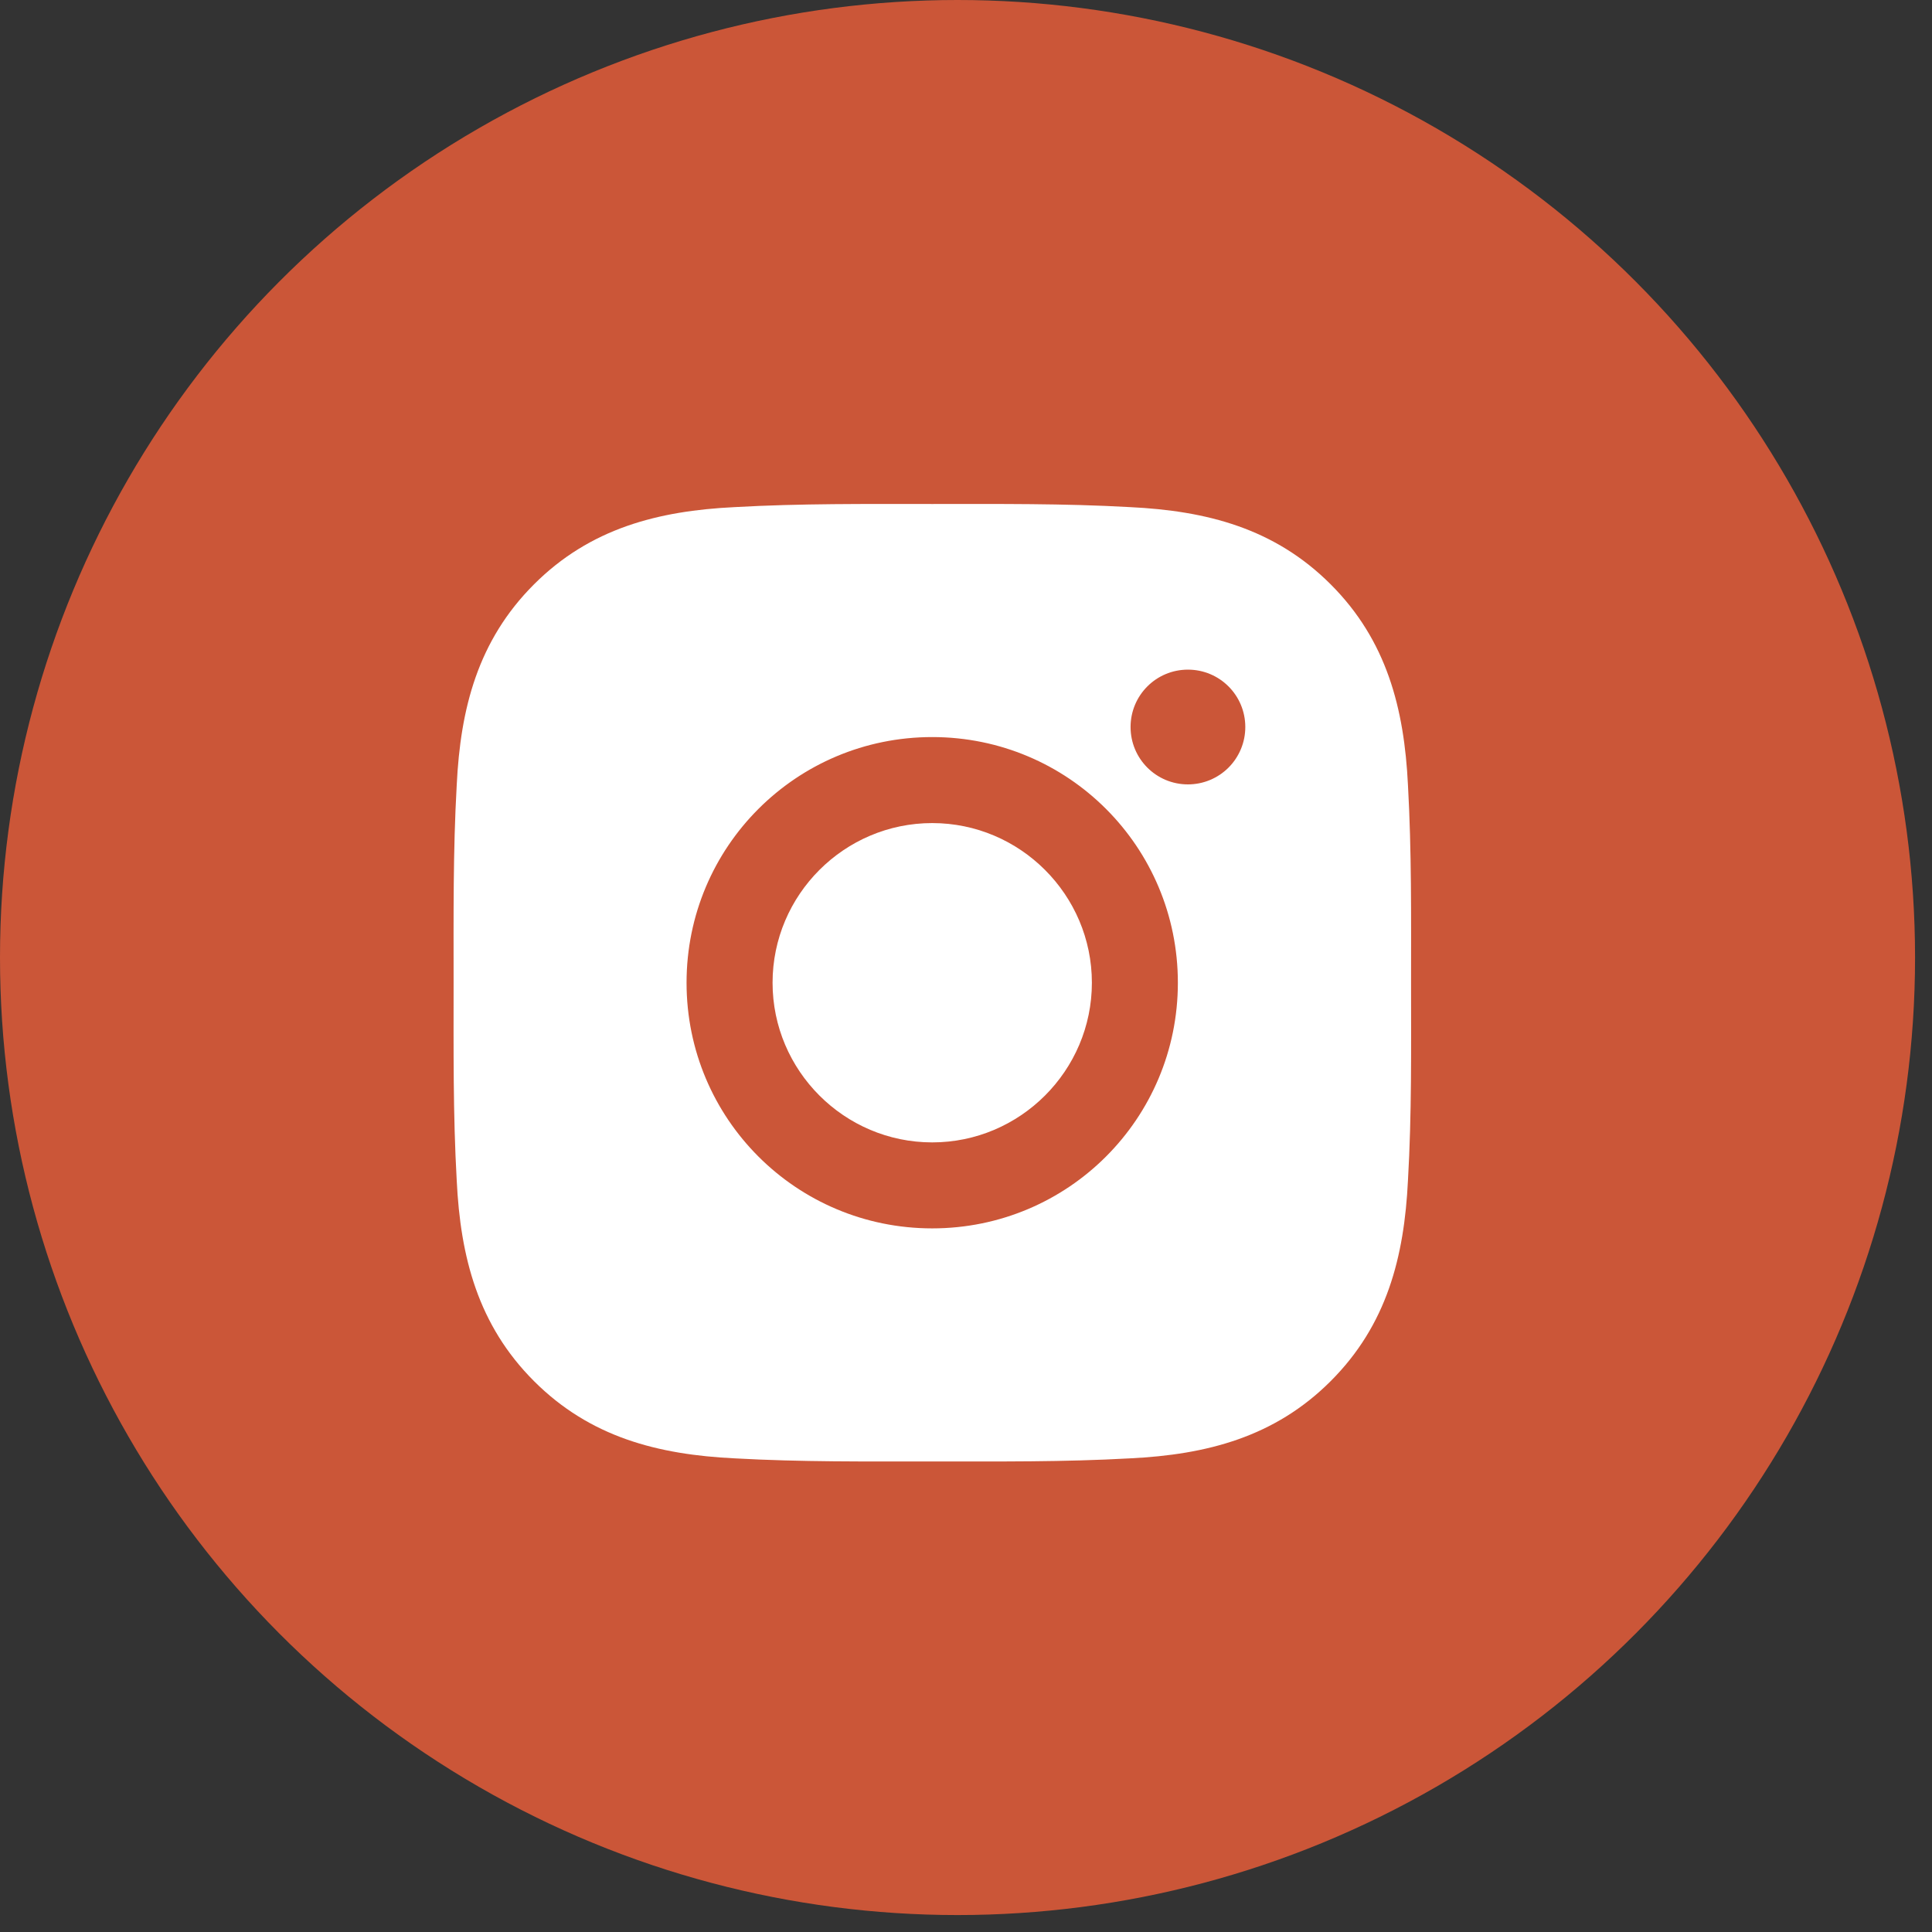
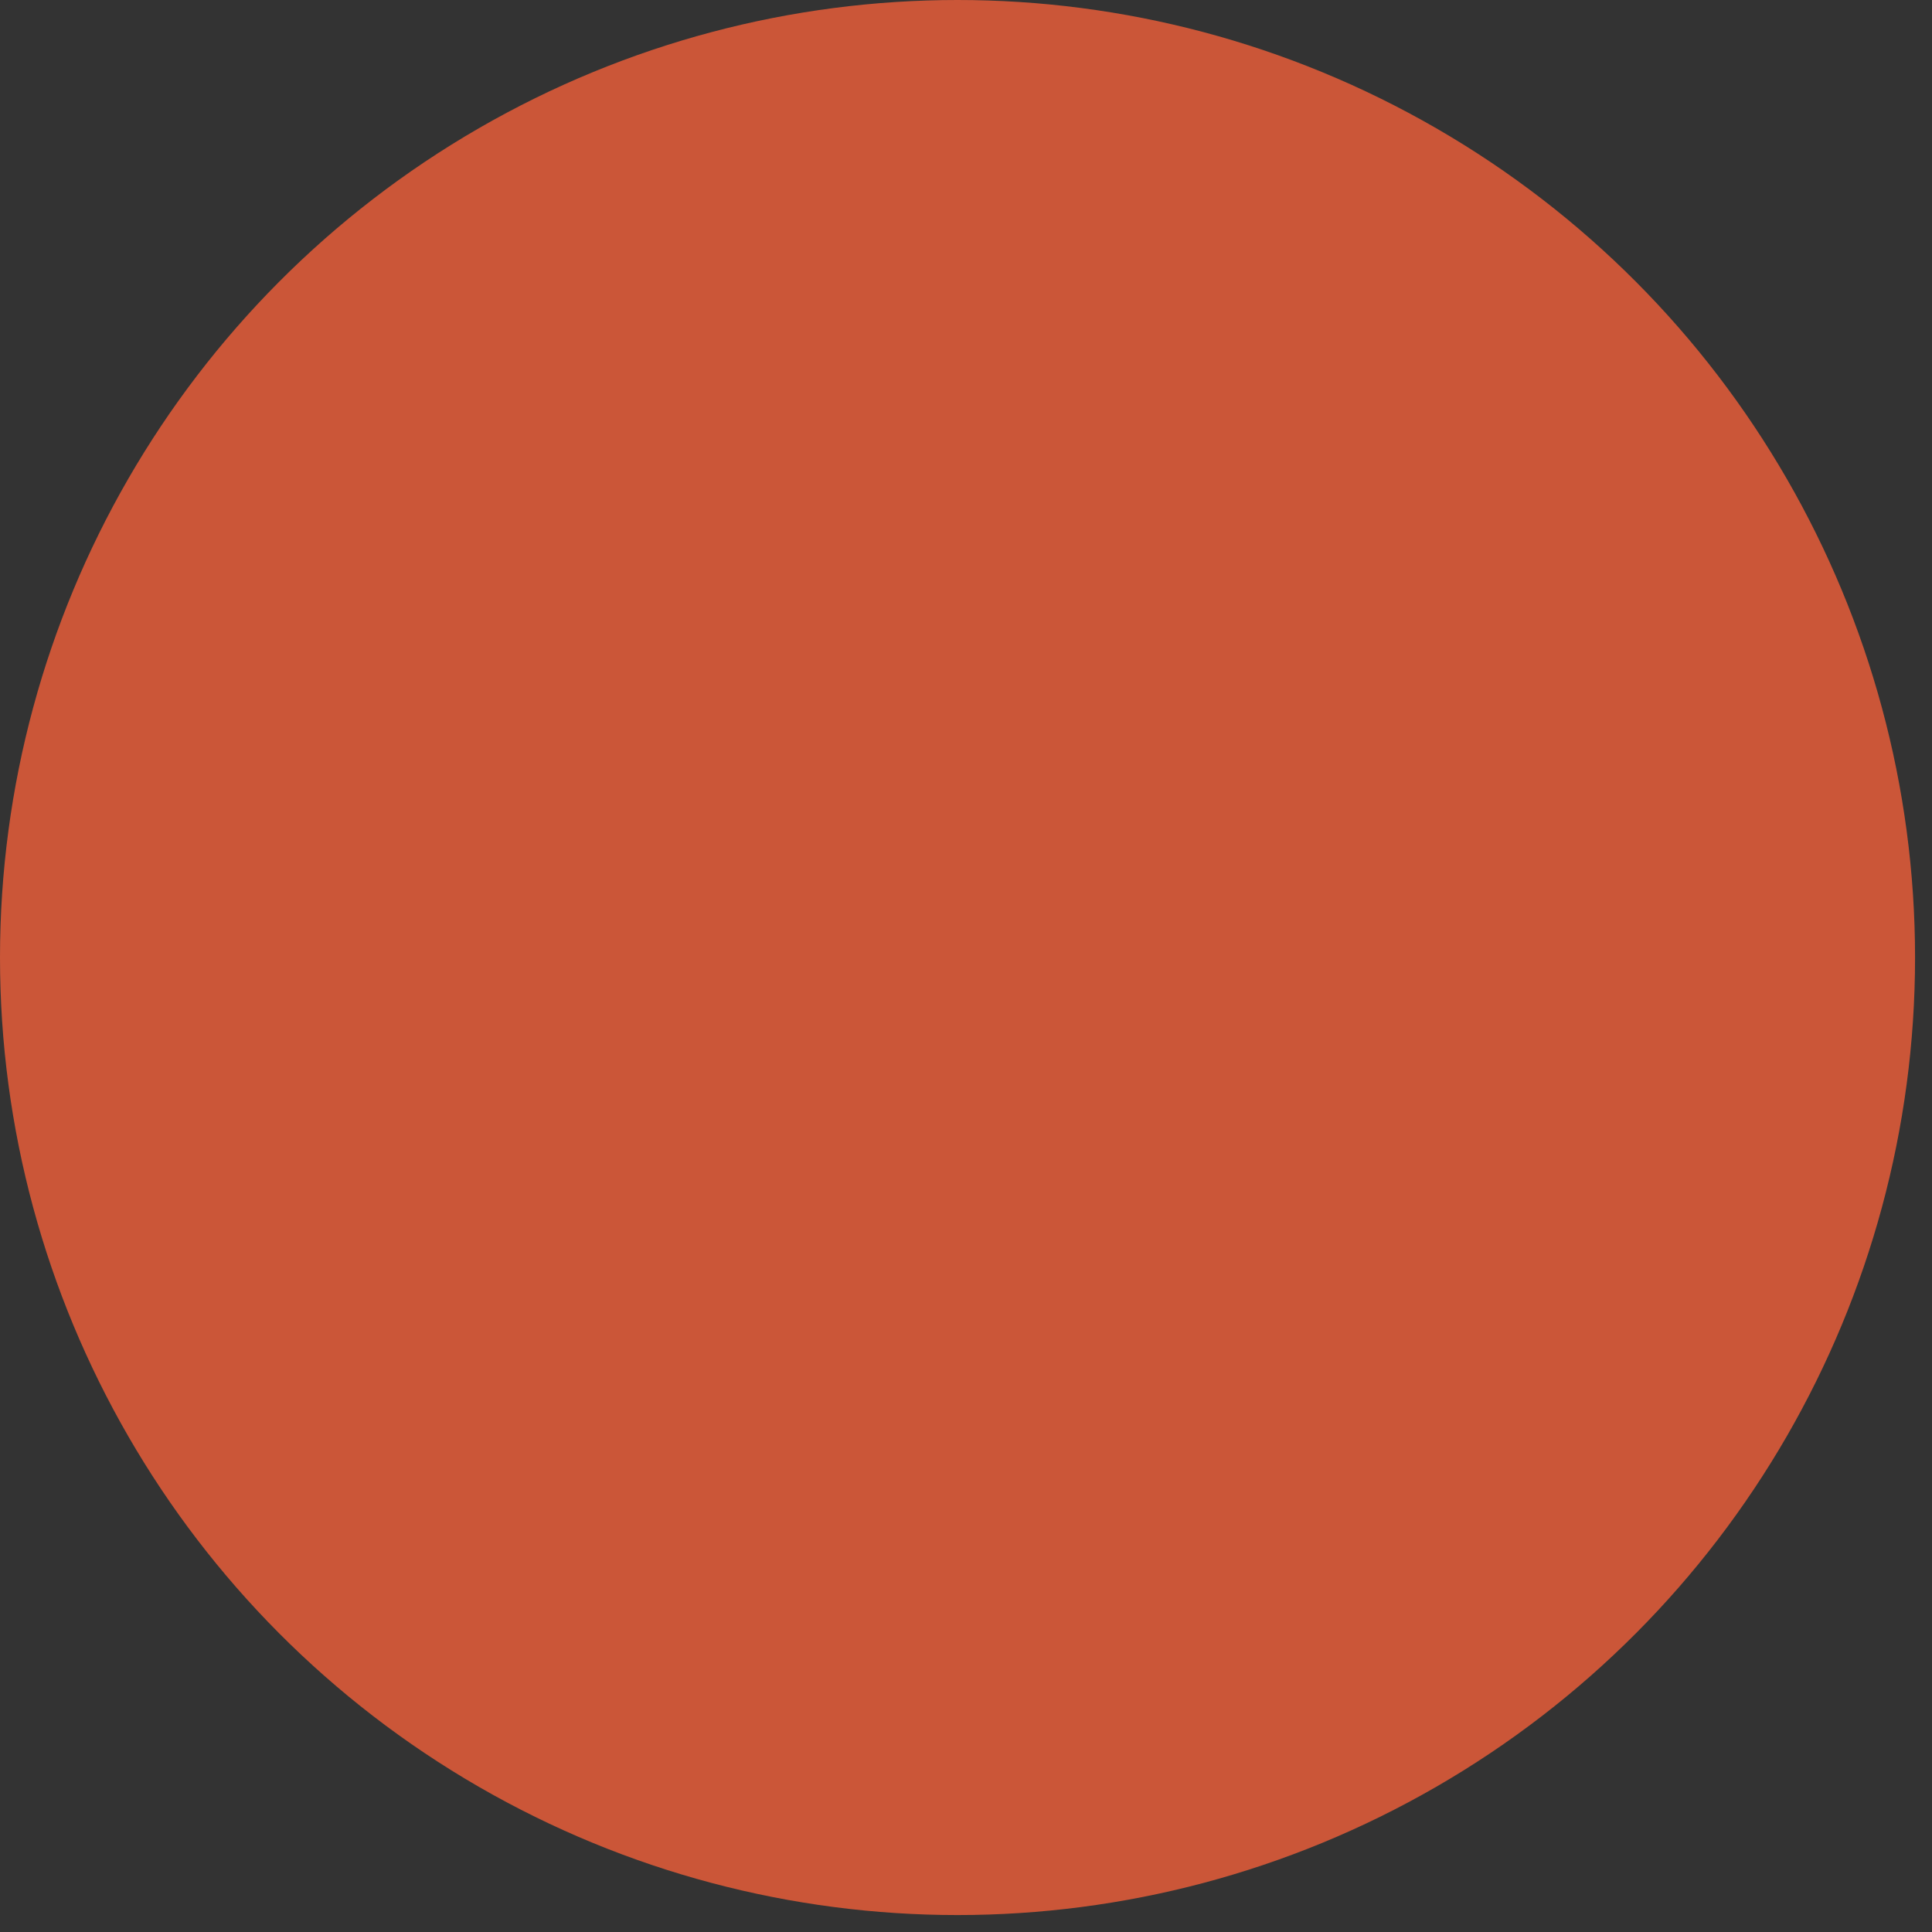
<svg xmlns="http://www.w3.org/2000/svg" width="83" height="83" viewBox="0 0 83 83" fill="none">
  <rect x="0" y="0" width="83" height="83" fill="#333333" stroke="none" />
  <circle cx="41.136" cy="41.136" r="41.136" fill="#CB5638" />
-   <path d="M40.049 35.36C36.272 35.36 33.19 38.442 33.19 42.219C33.19 45.996 36.272 49.078 40.049 49.078C43.825 49.078 46.908 45.996 46.908 42.219C46.908 38.442 43.825 35.36 40.049 35.36ZM60.62 42.219C60.62 39.379 60.646 36.564 60.487 33.729C60.327 30.436 59.576 27.513 57.168 25.105C54.755 22.692 51.837 21.945 48.544 21.786C45.703 21.626 42.889 21.652 40.054 21.652C37.213 21.652 34.399 21.626 31.564 21.786C28.27 21.945 25.348 22.697 22.94 25.105C20.527 27.518 19.78 30.436 19.621 33.729C19.461 36.569 19.487 39.384 19.487 42.219C19.487 45.054 19.461 47.874 19.621 50.709C19.78 54.002 20.532 56.925 22.94 59.333C25.353 61.746 28.27 62.492 31.564 62.652C34.404 62.811 37.219 62.785 40.054 62.785C42.894 62.785 45.709 62.811 48.544 62.652C51.837 62.492 54.76 61.741 57.168 59.333C59.581 56.919 60.327 54.002 60.487 50.709C60.651 47.874 60.62 45.059 60.62 42.219ZM40.049 52.772C34.209 52.772 29.495 48.059 29.495 42.219C29.495 36.379 34.209 31.665 40.049 31.665C45.889 31.665 50.602 36.379 50.602 42.219C50.602 48.059 45.889 52.772 40.049 52.772ZM51.034 33.698C49.671 33.698 48.57 32.597 48.57 31.233C48.57 29.869 49.671 28.768 51.034 28.768C52.398 28.768 53.499 29.869 53.499 31.233C53.499 31.557 53.436 31.878 53.312 32.177C53.188 32.476 53.007 32.748 52.778 32.977C52.549 33.206 52.277 33.387 51.978 33.511C51.679 33.635 51.358 33.698 51.034 33.698Z" fill="white" />
</svg>